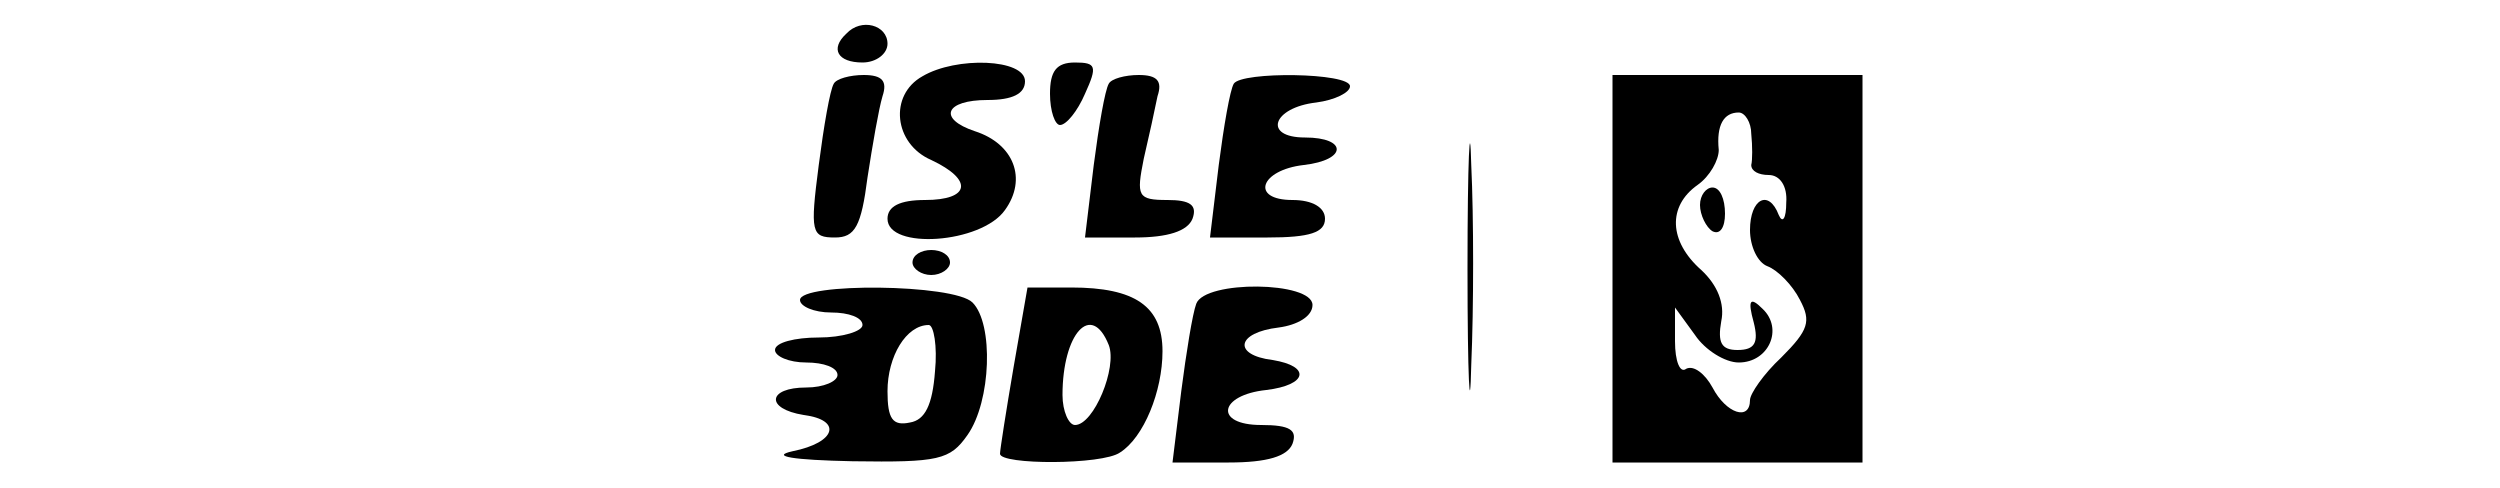
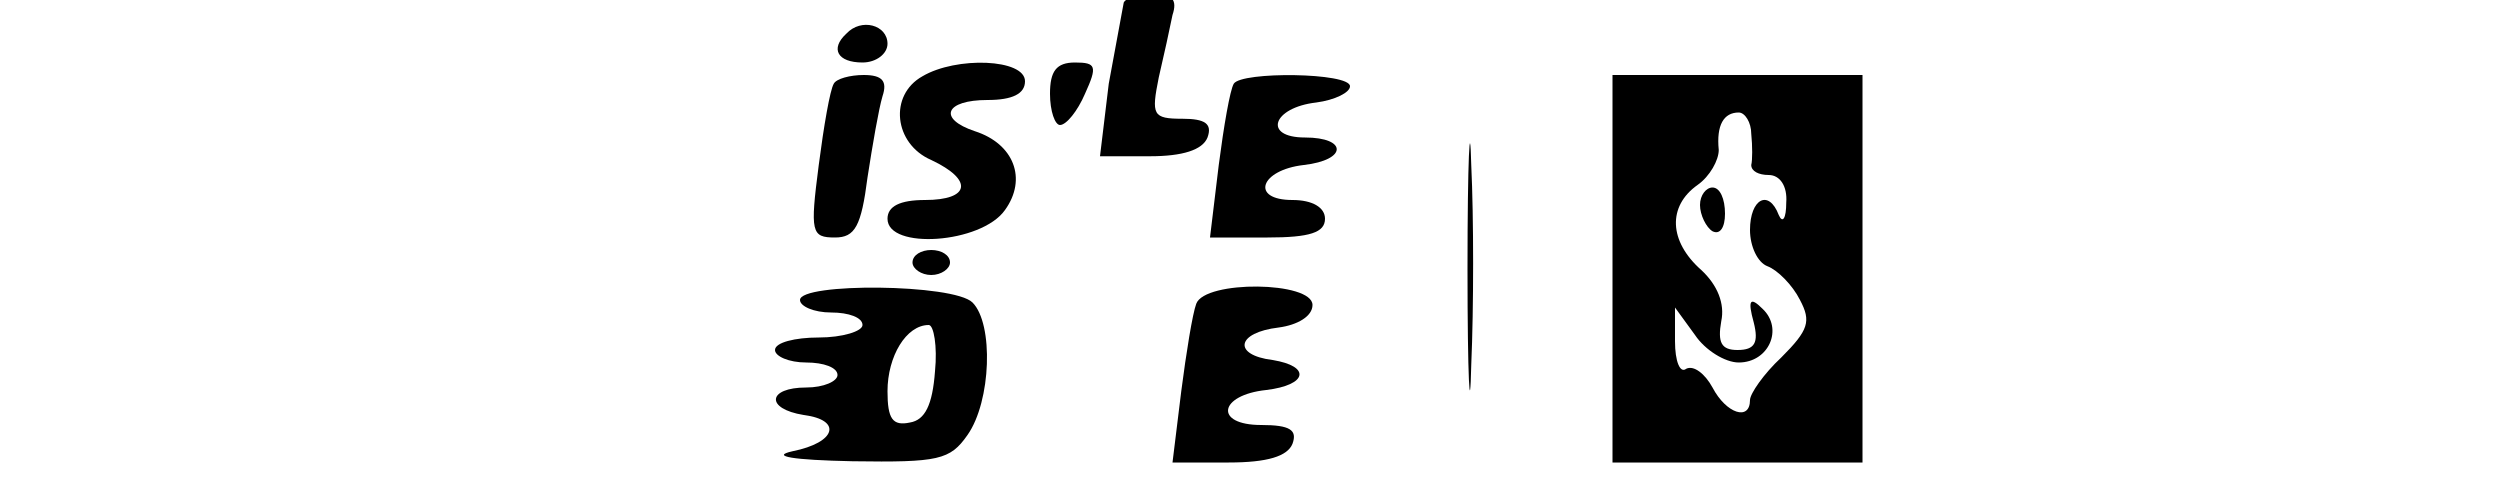
<svg xmlns="http://www.w3.org/2000/svg" version="1.0" width="200pt" height="39pt" viewBox="0 0 200 39" preserveAspectRatio="xMidYMid meet">
  <g transform="translate(0,39) scale(0.1,-0.1)" fill="#000000" stroke="none">
    <path d="M677 363 c-13 -12 -7 -23 13 -23 11 0 20 7 20 15 0 15 -21 21 -33 8z" />
    <path d="M738 329 c-27 -15 -23 -54 7 -67 34 -16 31 -32 -5 -32 -20 0 -30 -5 -30 -15 0 -25 75 -20 94 7 18 25 7 53 -24 63 -30 10 -24 25 10 25 20 0 30 5 30 15 0 18 -55 20 -82 4z" />
    <path d="M840 315 c0 -14 4 -25 8 -25 5 0 14 11 20 25 10 22 9 25 -8 25 -15 0 -20 -7 -20 -25z" />
    <path d="M667 323 c-3 -5 -8 -34 -12 -65 -7 -54 -6 -58 13 -58 16 0 21 9 26 48 4 26 9 55 12 65 4 12 0 17 -15 17 -11 0 -22 -3 -24 -7z" />
-     <path d="M887 323 c-3 -5 -8 -34 -12 -65 l-7 -58 40 0 c26 0 42 5 46 15 4 11 -2 15 -20 15 -24 0 -25 3 -19 33 4 17 9 40 11 50 4 12 0 17 -15 17 -11 0 -22 -3 -24 -7z" />
+     <path d="M887 323 l-7 -58 40 0 c26 0 42 5 46 15 4 11 -2 15 -20 15 -24 0 -25 3 -19 33 4 17 9 40 11 50 4 12 0 17 -15 17 -11 0 -22 -3 -24 -7z" />
    <path d="M987 323 c-3 -5 -8 -34 -12 -65 l-7 -58 46 0 c34 0 46 4 46 15 0 9 -10 15 -26 15 -34 0 -26 24 9 28 35 4 35 22 1 22 -34 0 -26 24 9 28 15 2 27 8 27 13 0 11 -87 12 -93 2z" />
    <path d="M1174 175 c0 -88 2 -123 3 -77 2 46 2 118 0 160 -1 42 -3 5 -3 -83z" />
    <path d="M1290 175 l0 -155 100 0 100 0 0 155 0 155 -100 0 -100 0 0 -155z m111 108 c1 -10 1 -21 0 -25 0 -5 6 -8 14 -8 9 0 15 -9 14 -22 0 -13 -3 -17 -6 -10 -8 21 -23 13 -23 -12 0 -13 6 -26 14 -29 8 -3 20 -15 26 -27 9 -17 7 -24 -15 -46 -14 -13 -25 -29 -25 -34 0 -17 -19 -11 -30 10 -6 11 -15 18 -21 15 -5 -4 -9 6 -9 22 l0 27 16 -22 c8 -12 24 -22 35 -22 24 0 36 27 19 43 -10 10 -12 7 -7 -11 4 -16 1 -22 -13 -22 -13 0 -16 6 -13 23 3 14 -3 29 -16 41 -26 23 -27 51 -3 68 10 7 17 20 17 28 -2 20 4 30 16 30 5 0 10 -8 10 -17z" />
    <path d="M1360 226 c0 -8 5 -18 10 -21 6 -3 10 3 10 14 0 12 -4 21 -10 21 -5 0 -10 -6 -10 -14z" />
    <path d="M730 180 c0 -5 7 -10 15 -10 8 0 15 5 15 10 0 6 -7 10 -15 10 -8 0 -15 -4 -15 -10z" />
    <path d="M640 150 c0 -5 11 -10 25 -10 14 0 25 -4 25 -10 0 -5 -16 -10 -35 -10 -19 0 -35 -4 -35 -10 0 -5 11 -10 25 -10 14 0 25 -4 25 -10 0 -5 -11 -10 -25 -10 -31 0 -33 -17 -2 -22 31 -4 26 -22 -9 -29 -18 -4 0 -7 48 -8 69 -1 78 1 92 21 19 27 21 89 4 106 -15 15 -138 16 -138 2z m108 -57 c-2 -27 -8 -39 -20 -41 -14 -3 -18 3 -18 25 0 28 15 53 33 53 4 0 7 -17 5 -37z" />
-     <path d="M811 97 c-6 -35 -11 -67 -11 -70 0 -9 82 -9 96 1 19 12 34 49 34 81 0 36 -22 51 -73 51 l-35 0 -11 -63z m76 17 c7 -18 -12 -64 -27 -64 -5 0 -10 11 -10 24 0 49 23 75 37 40z" />
    <path d="M957 147 c-3 -8 -8 -39 -12 -70 l-7 -57 45 0 c31 0 47 5 51 15 4 11 -2 15 -25 15 -38 0 -34 24 4 28 33 4 36 19 5 24 -32 4 -29 22 5 26 15 2 27 9 27 18 0 19 -86 20 -93 1z" />
  </g>
</svg>